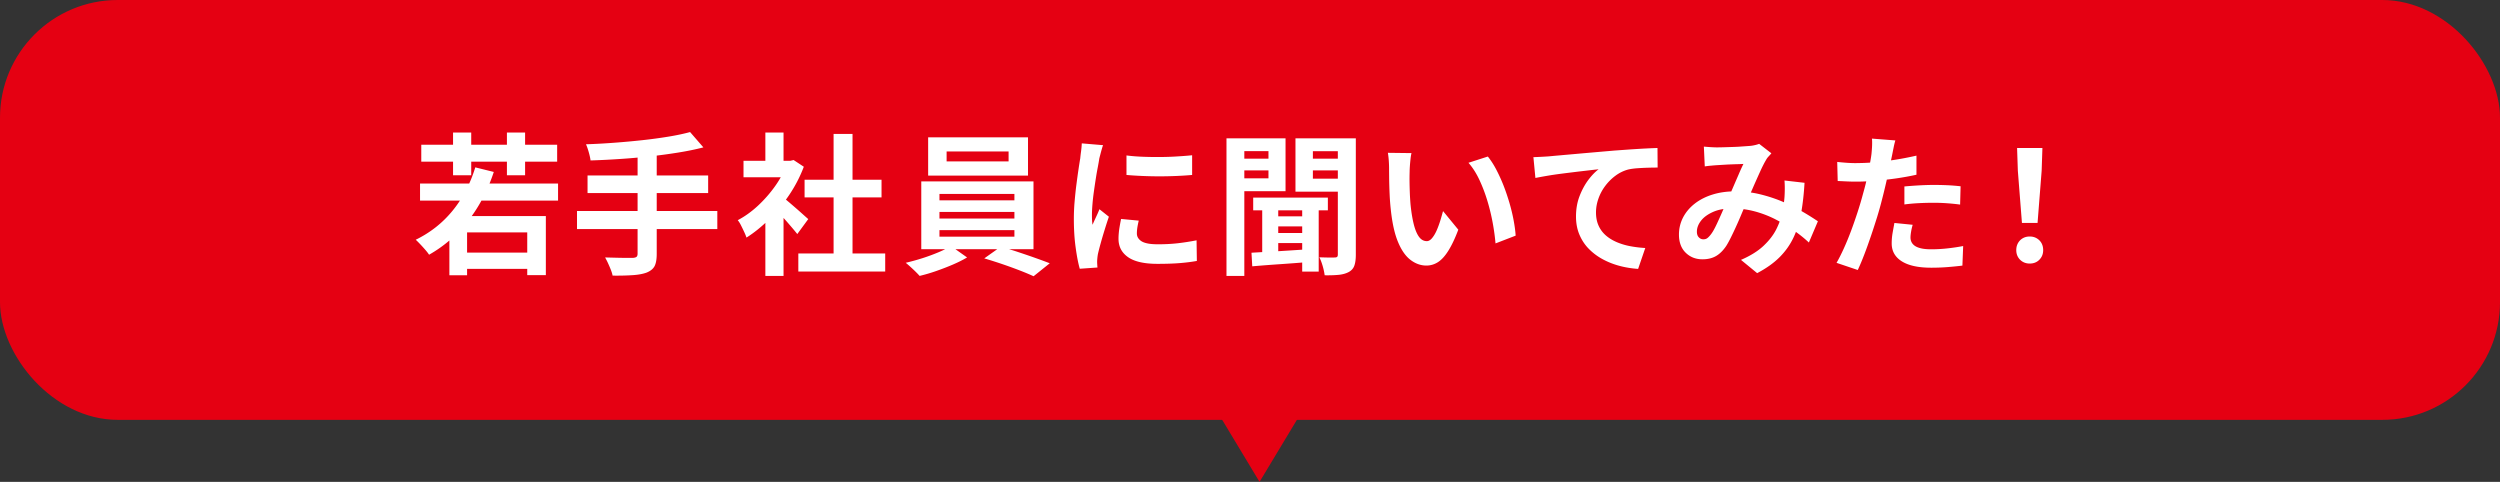
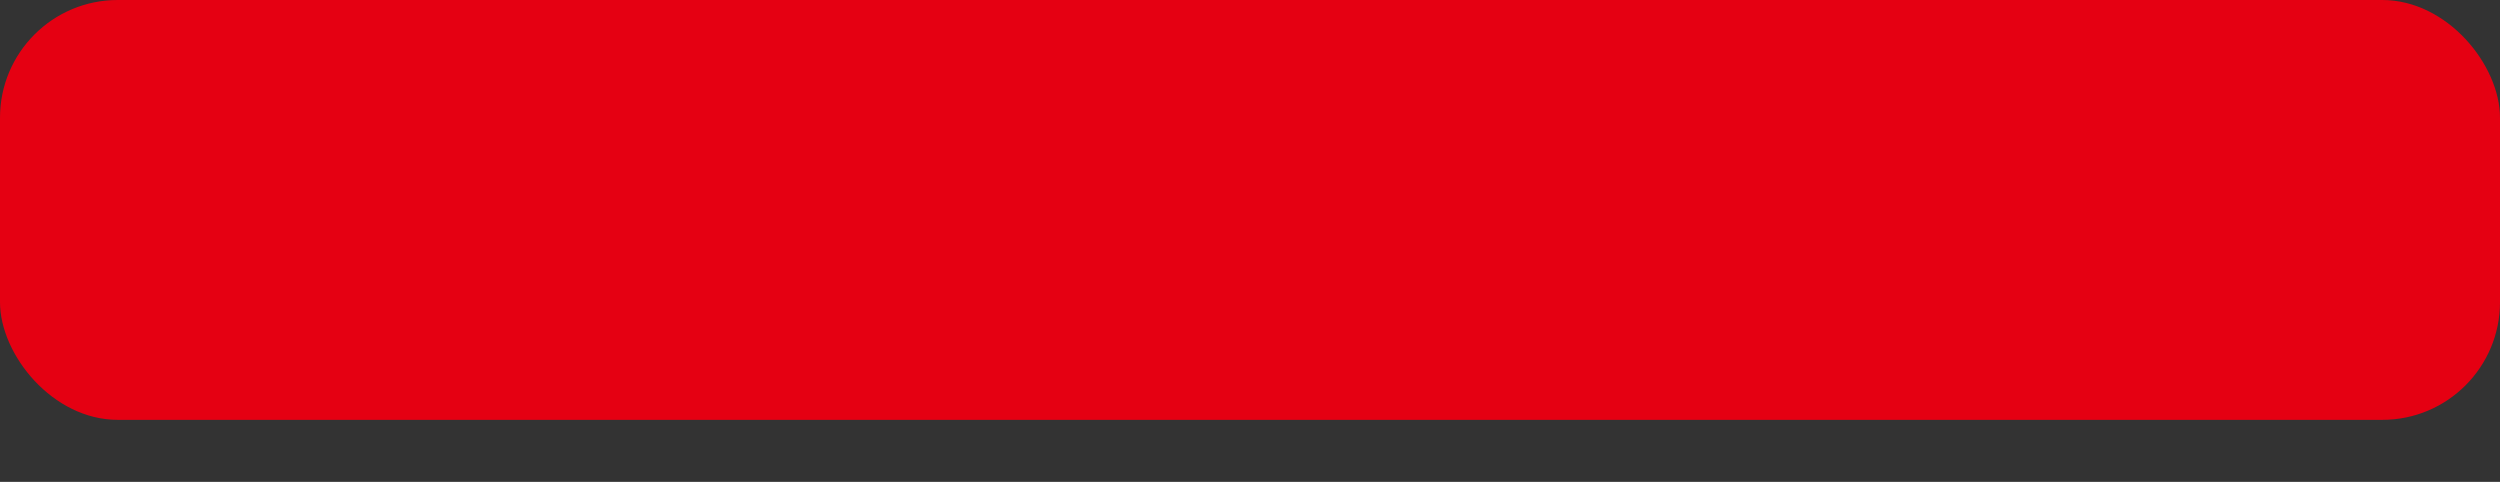
<svg xmlns="http://www.w3.org/2000/svg" id="_レイヤー_2" data-name="レイヤー 2" viewBox="0 0 524 101">
  <rect x="0" y="0" width="524" height="101" fill="#333333" stroke="none" />
  <defs>
    <style>.cls-2{fill:#e50012}</style>
  </defs>
  <g id="_レイヤー_12" data-name="レイヤー 12">
    <rect class="cls-2" width="524" height="88" rx="24.68" ry="24.68" />
-     <path class="cls-2" d="M264 65l10.84 18L264 101l-10.84-18L264 65z" />
-     <path d="M99.63 35.08l3.87.96c-1.3 3.93-3.1 7.36-5.41 10.29-2.3 2.93-5.02 5.29-8.16 7.06-.17-.28-.43-.61-.77-1.01-.34-.39-.69-.78-1.06-1.17-.36-.38-.68-.7-.96-.96 3.05-1.49 5.63-3.52 7.73-6.1 2.1-2.57 3.68-5.59 4.75-9.07zm-11.59 3.39h28.93v3.58H88.04v-3.58zm.26-8.13h28.48v3.55H88.3v-3.55zm5.89 14.95h20.22v12.38h-3.9v-8.96H97.9v8.99h-3.71V45.28zm.77-17.51h3.81v8.96h-3.81v-8.96zm1.15 25.16h15.65v3.42H96.11v-3.42zm10.14-25.16h3.81v8.96h-3.81v-8.96zm14.69 16.45h29.41v3.78h-29.41v-3.78zm23.71-16.54l2.78 3.2c-1.64.43-3.43.79-5.36 1.1-1.93.31-3.93.58-6 .8-2.07.22-4.15.41-6.24.54-2.09.14-4.11.24-6.05.3-.06-.49-.19-1.07-.38-1.74-.19-.67-.38-1.22-.58-1.65 1.92-.06 3.89-.17 5.9-.32 2.02-.15 3.99-.33 5.92-.54 1.93-.21 3.75-.46 5.46-.74 1.71-.28 3.22-.6 4.54-.96zm-21.5 9.09h25.28v3.68h-25.28v-3.68zm10.5-4.55h4v20.99c0 1.15-.16 2.01-.46 2.58-.31.57-.86 1.01-1.65 1.33-.75.28-1.71.46-2.9.54-1.18.08-2.6.12-4.24.1-.06-.36-.19-.77-.37-1.23-.18-.46-.38-.92-.59-1.38s-.42-.86-.61-1.2l2.4.06c.79.02 1.49.03 2.11.03h1.31c.36-.02.62-.1.77-.22.15-.13.22-.35.22-.67V32.23zm31.28 1.47h.74l.67-.16 2.14 1.41c-.79 2.09-1.82 4.08-3.1 5.97s-2.69 3.59-4.22 5.1c-1.54 1.51-3.1 2.77-4.7 3.78-.11-.34-.27-.75-.5-1.23-.22-.48-.45-.94-.67-1.38-.22-.44-.44-.78-.66-1.04 1.47-.77 2.88-1.78 4.22-3.02 1.34-1.25 2.55-2.62 3.62-4.13 1.07-1.5 1.89-3.05 2.46-4.62v-.67zm-9.09 0h10.46v3.46h-10.46V33.7zm4.58-5.92h3.81v7.52h-3.81v-7.52zm0 16.84l3.81-4.54v17.76h-3.81V44.62zm3.39-3.46c.3.19.71.51 1.23.94.52.44 1.08.92 1.68 1.44.6.52 1.14 1 1.63 1.44.49.44.84.75 1.06.94l-2.3 3.14c-.32-.41-.71-.88-1.17-1.42s-.94-1.1-1.46-1.68c-.51-.58-1.01-1.12-1.5-1.63-.49-.51-.91-.94-1.25-1.28l2.08-1.89zm3.52 11.97h18.21v3.78h-18.21v-3.78zm1.31-15.46h16.13v3.71h-16.13v-3.71zm6.08-9.6h3.97v26.88h-3.97V28.07zm24.59 23.49l3.39 2.4c-.85.51-1.85 1.01-2.99 1.5-1.14.49-2.32.94-3.52 1.36s-2.35.75-3.44 1.01c-.36-.41-.83-.88-1.39-1.41-.57-.53-1.07-.98-1.52-1.34 1.13-.26 2.29-.58 3.49-.96 1.19-.38 2.32-.8 3.39-1.25 1.07-.45 1.93-.89 2.59-1.31zm-6.21-13.54h23.52v14.21H193.1V38.02zm1.44-9.24h20.93v8.03h-20.93v-8.03zm2.37 11.87v1.34h15.71v-1.34h-15.71zm0 3.77v1.38h15.71v-1.38h-15.71zm0 3.81v1.38h15.71v-1.38h-15.71zm1.5-16.48v2.08h12.99v-2.08h-12.99zm7.9 22.4l3.39-2.4c1.13.28 2.33.62 3.58 1.04 1.26.42 2.48.83 3.66 1.25 1.18.42 2.21.8 3.09 1.14l-3.39 2.72c-.83-.38-1.84-.81-3.02-1.26a97.462 97.462 0 00-7.31-2.48zm24.89-23.71c-.09.21-.18.51-.29.9-.11.38-.21.76-.3 1.12-.1.36-.17.64-.21.83-.06.45-.17 1.03-.3 1.74-.14.71-.28 1.51-.42 2.4-.14.89-.27 1.79-.4 2.7-.13.92-.23 1.8-.3 2.66-.07.85-.11 1.6-.11 2.24 0 .3 0 .64.02 1.02s.05.74.11 1.06c.15-.36.31-.72.48-1.09.17-.36.34-.73.51-1.1.17-.37.32-.73.45-1.07l1.98 1.57c-.3.88-.6 1.81-.91 2.82-.31 1-.59 1.95-.83 2.83-.25.89-.43 1.62-.56 2.19a11.991 11.991 0 00-.16 1.5c0 .17 0 .38.02.62.01.25.03.47.05.69l-3.71.26c-.32-1.11-.61-2.59-.86-4.43-.26-1.84-.38-3.86-.38-6.03 0-1.19.05-2.41.16-3.65.11-1.24.23-2.43.38-3.57.15-1.14.29-2.18.43-3.12s.26-1.72.37-2.34c.04-.45.1-.95.18-1.52.07-.56.12-1.1.14-1.62l4.48.38zm7.48 15.81c-.13.53-.22 1.01-.29 1.42-.06.42-.1.84-.1 1.26 0 .34.08.66.26.94s.43.53.78.74c.35.2.81.35 1.38.45s1.25.14 2.06.14c1.43 0 2.77-.07 4.03-.21 1.26-.14 2.59-.35 4-.62l.06 4.32c-1.02.19-2.2.34-3.54.45-1.33.11-2.91.16-4.72.16-2.75 0-4.8-.46-6.14-1.39-1.34-.93-2.02-2.21-2.02-3.86 0-.62.05-1.26.14-1.94.1-.67.23-1.41.4-2.22l3.68.35zm-2.56-13.67c.98.13 2.08.22 3.31.27 1.23.05 2.47.07 3.74.06 1.27-.01 2.49-.05 3.66-.13 1.17-.07 2.19-.15 3.04-.24v4.13c-.98.09-2.06.16-3.23.21-1.17.05-2.38.08-3.62.08s-2.45-.03-3.63-.08c-1.18-.05-2.28-.12-3.28-.21v-4.1zM257.07 29h3.74v28.83h-3.74V29zm1.92 4.26h8.03v2.46h-8.03v-2.46zm.35-4.26h10.11v11.07h-10.11v-2.69h6.53v-5.7h-6.53v-2.69zm2.98 23.97c1.07-.06 2.29-.13 3.66-.21 1.38-.07 2.83-.16 4.37-.26l4.61-.3.03 2.66c-2.24.19-4.46.36-6.66.51-2.2.15-4.15.3-5.86.45l-.16-2.85zm.35-11.55h15.65v2.66h-15.65v-2.66zm1.89 1.4h3.36v10.94h-3.36V42.82zm2.37 2.53h7.3v2.11h-7.3v-2.11zm0 3.49h7.3v2.11h-7.3v-2.11zM282.38 29v2.69h-7.2v5.76h7.2v2.72h-10.85V29h10.85zm-9.44 13.79h3.46v14.14h-3.46V42.79zm.9-9.53h8.06v2.46h-8.06v-2.46zM280.4 29h3.78v24.38c0 .94-.1 1.7-.3 2.27-.2.58-.58 1.02-1.14 1.34-.58.32-1.28.52-2.1.61-.82.08-1.82.12-2.99.1-.04-.34-.12-.74-.22-1.2-.11-.46-.24-.92-.4-1.39-.16-.47-.33-.86-.5-1.18.66.02 1.32.04 1.97.05.65.01 1.09 0 1.33-.02.21 0 .36-.05.45-.14.09-.1.13-.25.13-.46V29.01zm15.45 3.07c-.09.38-.16.82-.21 1.31-.05.49-.1.97-.13 1.44s-.05.85-.05 1.15c-.02.7-.03 1.43-.02 2.18.01.75.03 1.51.06 2.29s.08 1.55.14 2.32c.15 1.54.36 2.89.64 4.06.28 1.17.64 2.09 1.09 2.74.45.65 1.01.98 1.7.98.36 0 .72-.2 1.07-.61.35-.41.67-.93.96-1.58.29-.65.54-1.34.77-2.06.22-.72.42-1.41.59-2.05l3.2 3.9c-.7 1.86-1.4 3.33-2.1 4.43-.69 1.1-1.41 1.89-2.16 2.37-.75.48-1.56.72-2.43.72-1.15 0-2.25-.38-3.28-1.15s-1.92-2.01-2.64-3.73c-.73-1.72-1.24-4-1.54-6.86a47.7 47.7 0 01-.24-3.1c-.05-1.09-.08-2.12-.1-3.1-.01-.98-.02-1.79-.02-2.43 0-.45-.02-.98-.06-1.6-.04-.62-.11-1.17-.19-1.66l4.93.06zm16 .74c.6.73 1.17 1.61 1.73 2.66.55 1.05 1.07 2.17 1.54 3.36s.88 2.42 1.25 3.66c.36 1.25.66 2.46.88 3.65.22 1.18.37 2.27.43 3.25l-4.22 1.63c-.11-1.3-.3-2.72-.58-4.26-.28-1.54-.65-3.08-1.12-4.64a32.63 32.63 0 00-1.68-4.42c-.65-1.39-1.41-2.58-2.29-3.58l4.06-1.31zm9.54.13c.64-.02 1.25-.05 1.82-.08s1.02-.06 1.34-.08c.66-.06 1.47-.14 2.43-.22.96-.09 2.04-.18 3.25-.29 1.21-.11 2.49-.22 3.86-.34 1.37-.12 2.78-.24 4.26-.37l3.33-.24c1.11-.07 2.16-.14 3.15-.19.99-.05 1.85-.09 2.58-.11l.03 4.1c-.58 0-1.24.01-1.98.03-.75.02-1.49.06-2.22.11-.74.05-1.39.14-1.97.27-.96.26-1.85.69-2.67 1.3-.82.61-1.54 1.33-2.16 2.16-.62.83-1.09 1.72-1.42 2.67-.33.95-.5 1.9-.5 2.86 0 1.05.18 1.97.54 2.77.36.8.87 1.48 1.52 2.05.65.57 1.41 1.03 2.29 1.41.87.37 1.82.66 2.83.85 1.01.19 2.06.32 3.15.38l-1.5 4.38c-1.34-.09-2.65-.3-3.92-.64s-2.45-.81-3.55-1.41c-1.1-.6-2.06-1.33-2.9-2.19s-1.48-1.86-1.95-2.98c-.47-1.12-.7-2.37-.7-3.76 0-1.56.25-2.98.74-4.26.49-1.28 1.1-2.41 1.82-3.38.73-.97 1.45-1.72 2.18-2.26-.6.06-1.32.14-2.16.24-.84.1-1.75.2-2.72.32-.97.12-1.96.24-2.96.37s-1.97.27-2.9.43c-.93.16-1.77.31-2.51.46l-.42-4.38zm35.75-2.21c.45.04.92.08 1.42.11.5.03.92.05 1.26.05.47 0 1.01-.01 1.62-.03l1.87-.06c.64-.02 1.25-.05 1.82-.1.58-.04 1.04-.07 1.41-.1.38-.02.77-.07 1.17-.16a6.2 6.2 0 001.01-.29l2.56 1.98c-.21.26-.42.49-.61.69-.19.2-.35.42-.48.66-.36.6-.78 1.41-1.25 2.45-.47 1.03-.97 2.15-1.49 3.34s-1.03 2.36-1.52 3.49c-.32.73-.65 1.49-.99 2.3-.34.81-.69 1.62-1.06 2.42-.36.8-.72 1.55-1.06 2.24-.34.69-.67 1.3-.99 1.81-.64.96-1.35 1.67-2.14 2.13-.79.46-1.74.69-2.85.69-1.41 0-2.58-.46-3.52-1.38-.94-.92-1.41-2.19-1.41-3.81 0-1.28.29-2.47.86-3.58.58-1.11 1.39-2.07 2.45-2.9 1.06-.82 2.3-1.46 3.73-1.9 1.43-.45 3-.67 4.7-.67 1.86 0 3.65.21 5.38.64 1.73.43 3.34.97 4.85 1.63 1.5.66 2.86 1.35 4.06 2.06 1.21.71 2.23 1.36 3.09 1.94l-1.89 4.45c-.96-.9-2.04-1.76-3.23-2.59-1.19-.83-2.47-1.59-3.82-2.29a22.18 22.18 0 00-4.32-1.65 18.25 18.25 0 00-4.75-.61c-1.56 0-2.89.25-3.98.74-1.1.49-1.94 1.1-2.51 1.84s-.86 1.5-.86 2.29c0 .51.13.91.4 1.18.27.28.58.42.94.42.34 0 .63-.08.86-.26.23-.17.5-.46.8-.86.28-.38.55-.84.82-1.38.27-.53.54-1.12.83-1.76.29-.64.58-1.29.86-1.95.29-.66.57-1.3.85-1.92.38-.85.78-1.74 1.18-2.67.4-.93.79-1.83 1.17-2.7.37-.87.72-1.64 1.04-2.3-.32.02-.71.04-1.18.05-.47.01-.97.03-1.49.05-.52.02-1.03.05-1.54.08-.5.03-.93.06-1.3.08-.32.02-.73.05-1.23.1-.5.04-.96.1-1.36.16l-.19-4.13zm21.09 7.58c-.13 2.26-.36 4.34-.69 6.22s-.85 3.61-1.57 5.15c-.72 1.55-1.69 2.94-2.93 4.19s-2.82 2.37-4.74 3.38l-3.39-2.78c1.96-.85 3.54-1.83 4.72-2.94 1.18-1.11 2.08-2.27 2.69-3.49.61-1.22 1.03-2.4 1.26-3.57.23-1.16.38-2.21.45-3.15.04-.62.06-1.23.06-1.84s-.02-1.16-.06-1.65l4.19.48zm19.04-8.89c-.13.43-.26.95-.38 1.57-.13.62-.22 1.1-.29 1.44-.15.73-.34 1.61-.56 2.66-.22 1.05-.47 2.16-.74 3.33s-.54 2.29-.82 3.36c-.28 1.13-.62 2.35-1.02 3.66-.41 1.31-.84 2.65-1.3 4-.46 1.35-.92 2.65-1.39 3.87-.47 1.23-.93 2.32-1.38 3.28l-4.45-1.5c.47-.81.97-1.8 1.5-2.96s1.05-2.42 1.55-3.76c.5-1.34.96-2.68 1.39-4 .43-1.32.79-2.55 1.09-3.68.21-.75.42-1.51.61-2.3.19-.79.36-1.56.51-2.3.15-.75.28-1.45.4-2.1.12-.65.21-1.22.27-1.71.06-.6.11-1.19.13-1.79.02-.6.01-1.08-.03-1.44l4.9.38zm-8.16 4.76c1.3 0 2.66-.06 4.06-.19s2.83-.31 4.26-.54c1.43-.23 2.85-.51 4.26-.83v4c-1.32.3-2.73.55-4.22.77-1.49.21-2.97.38-4.42.5-1.45.12-2.78.18-4 .18-.77 0-1.46-.02-2.08-.05-.62-.03-1.22-.06-1.79-.08l-.1-4c.83.09 1.55.15 2.14.19.6.04 1.23.06 1.89.06zm11.78 12.96c-.13.45-.24.91-.32 1.39s-.13.9-.13 1.26c0 .34.07.66.22.96.15.3.38.56.7.78.32.22.76.4 1.33.53.57.13 1.27.19 2.13.19 1.09 0 2.18-.06 3.28-.18 1.1-.12 2.22-.28 3.38-.5l-.16 4.1c-.9.11-1.89.21-2.98.3s-2.27.14-3.55.14c-2.69 0-4.74-.44-6.16-1.33-1.42-.89-2.13-2.14-2.13-3.76 0-.72.06-1.46.19-2.21s.26-1.44.38-2.08l3.81.38zm-1.73-8.06c.9-.08 1.89-.16 2.98-.22s2.14-.1 3.17-.1c.92 0 1.85.02 2.8.06.95.04 1.89.12 2.83.22l-.1 3.84c-.79-.11-1.66-.2-2.61-.27s-1.92-.11-2.9-.11c-1.09 0-2.14.03-3.15.08-1.01.05-2.02.14-3.02.27v-3.78zm26.27 16.16c-.81 0-1.48-.27-2.02-.8-.53-.53-.8-1.21-.8-2.02s.27-1.51.8-2.05c.53-.53 1.21-.8 2.02-.8s1.48.27 2.02.8c.53.53.8 1.22.8 2.05s-.27 1.48-.8 2.02-1.21.8-2.02.8zm-1.63-8.51l-.86-10.94-.16-4.77h5.31l-.16 4.77-.86 10.94h-3.26z" fill="#fff" />
  </g>
</svg>